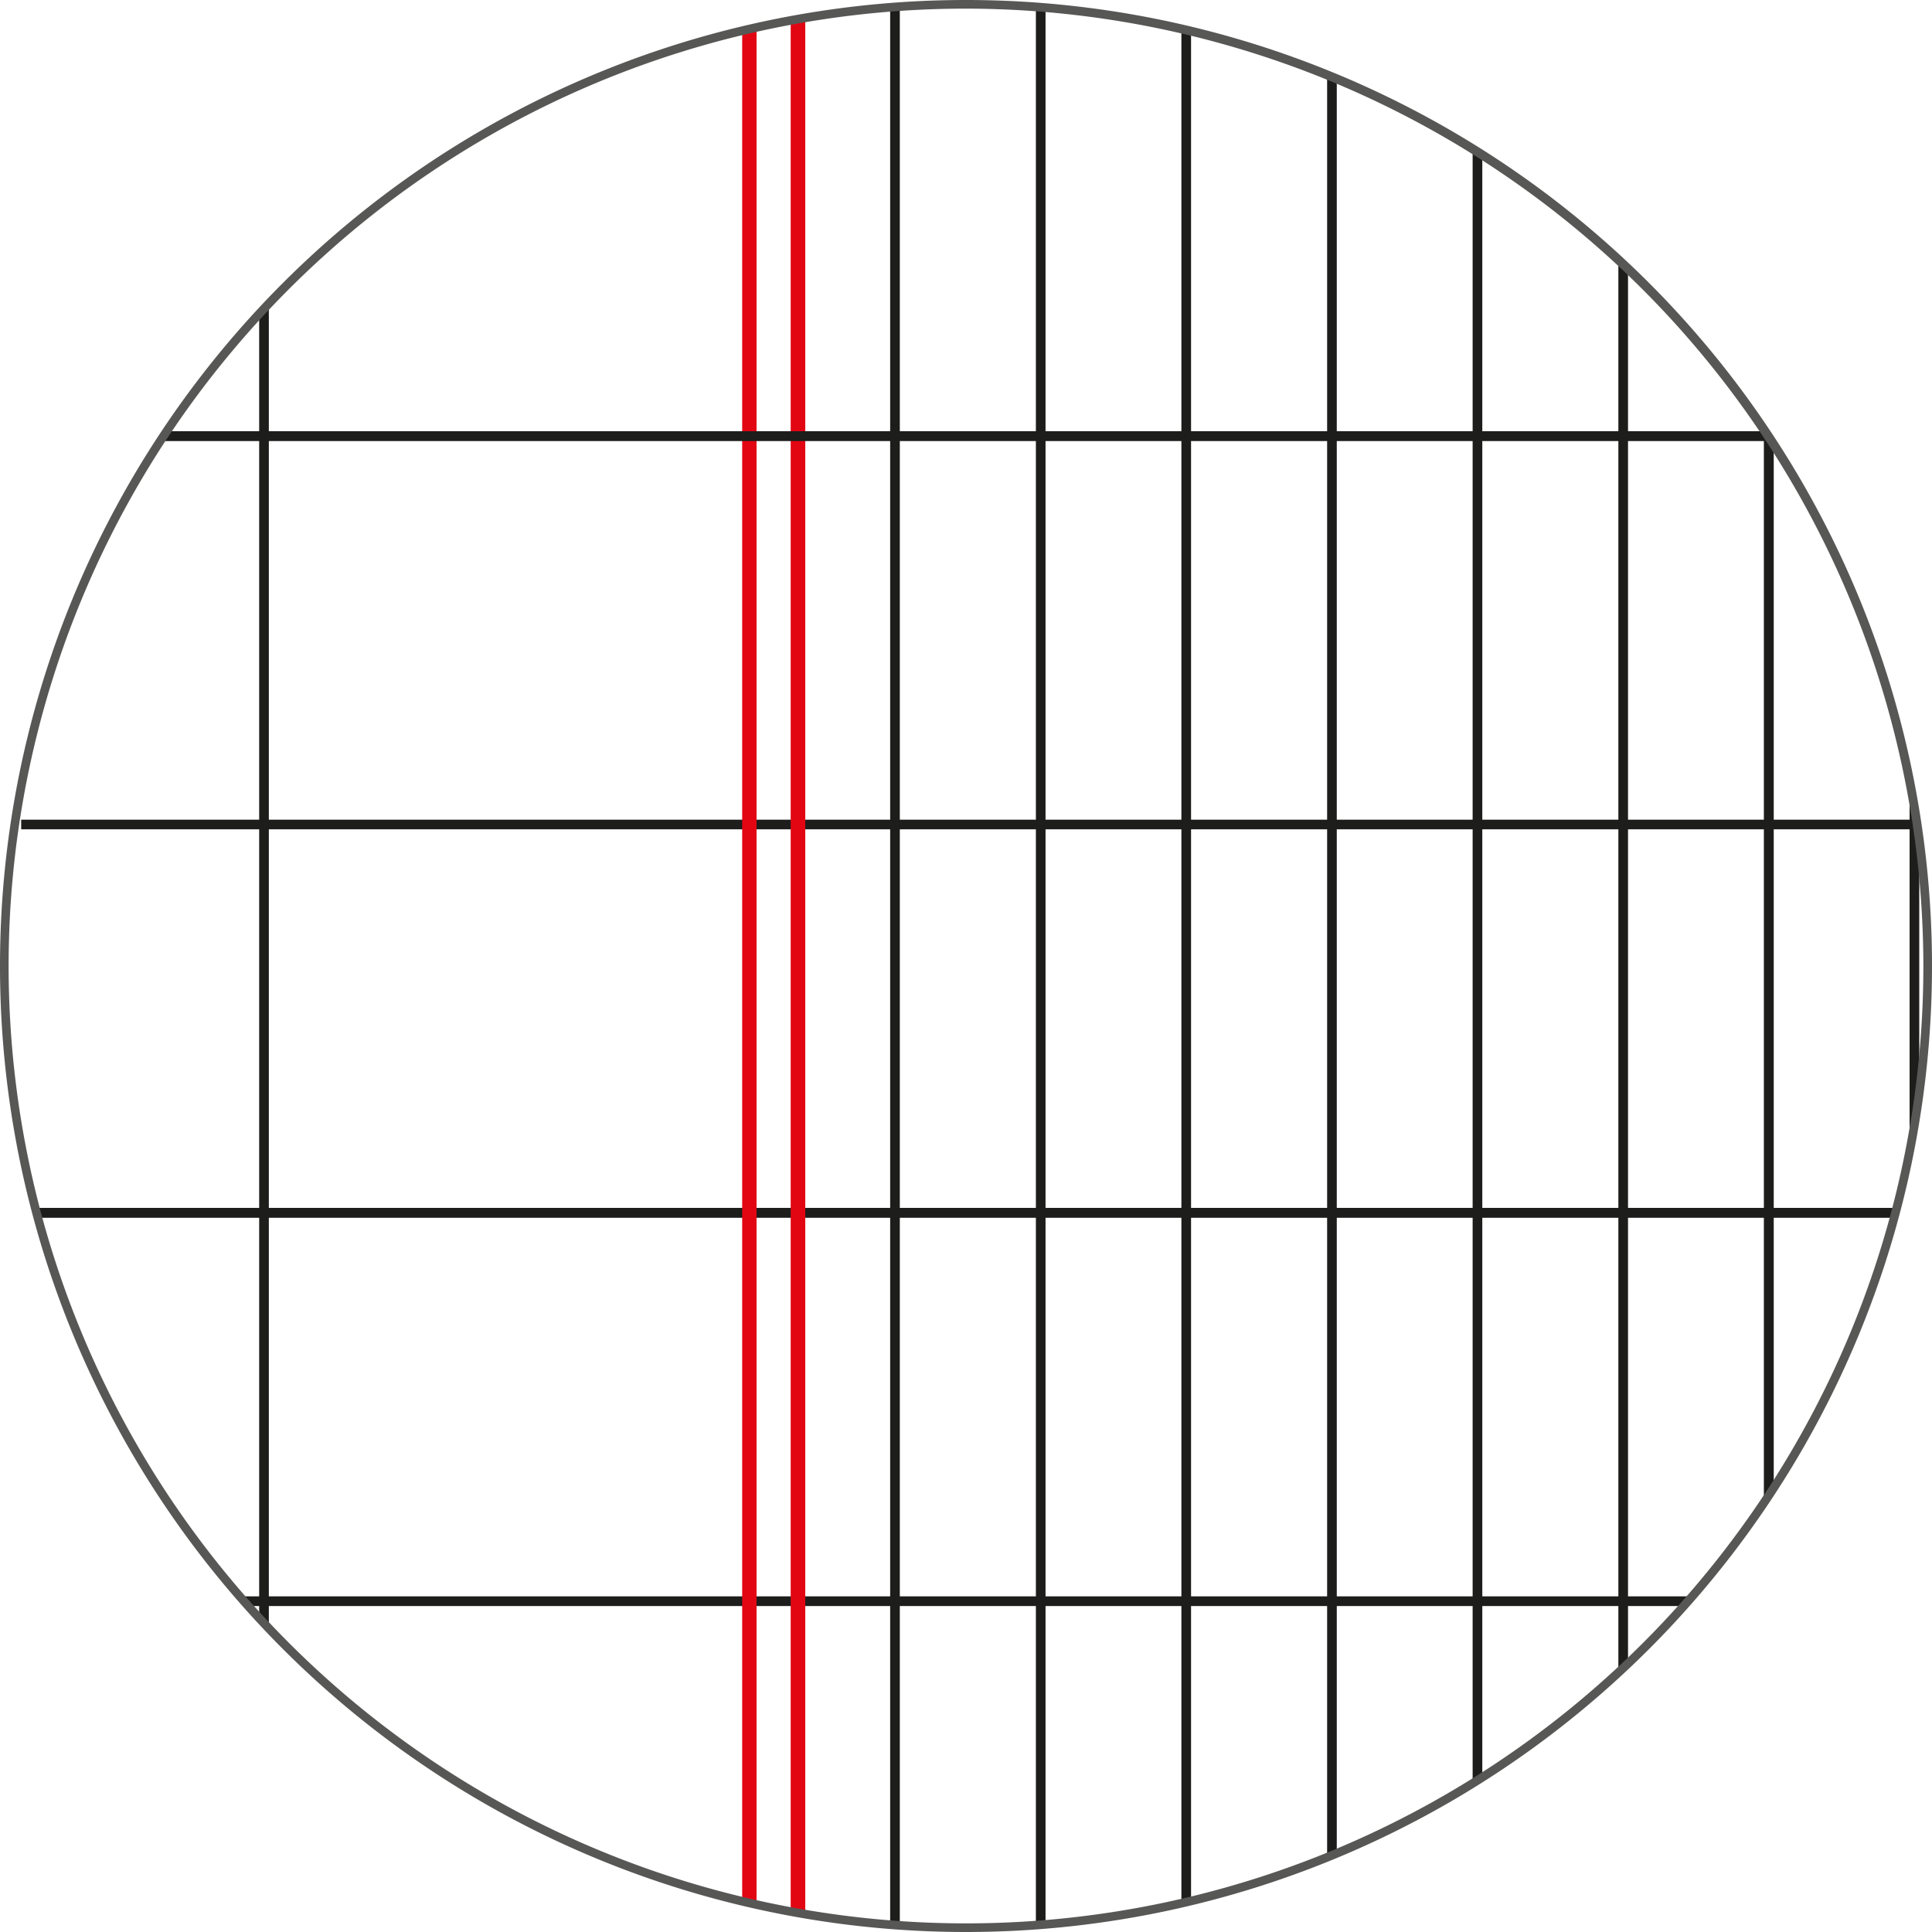
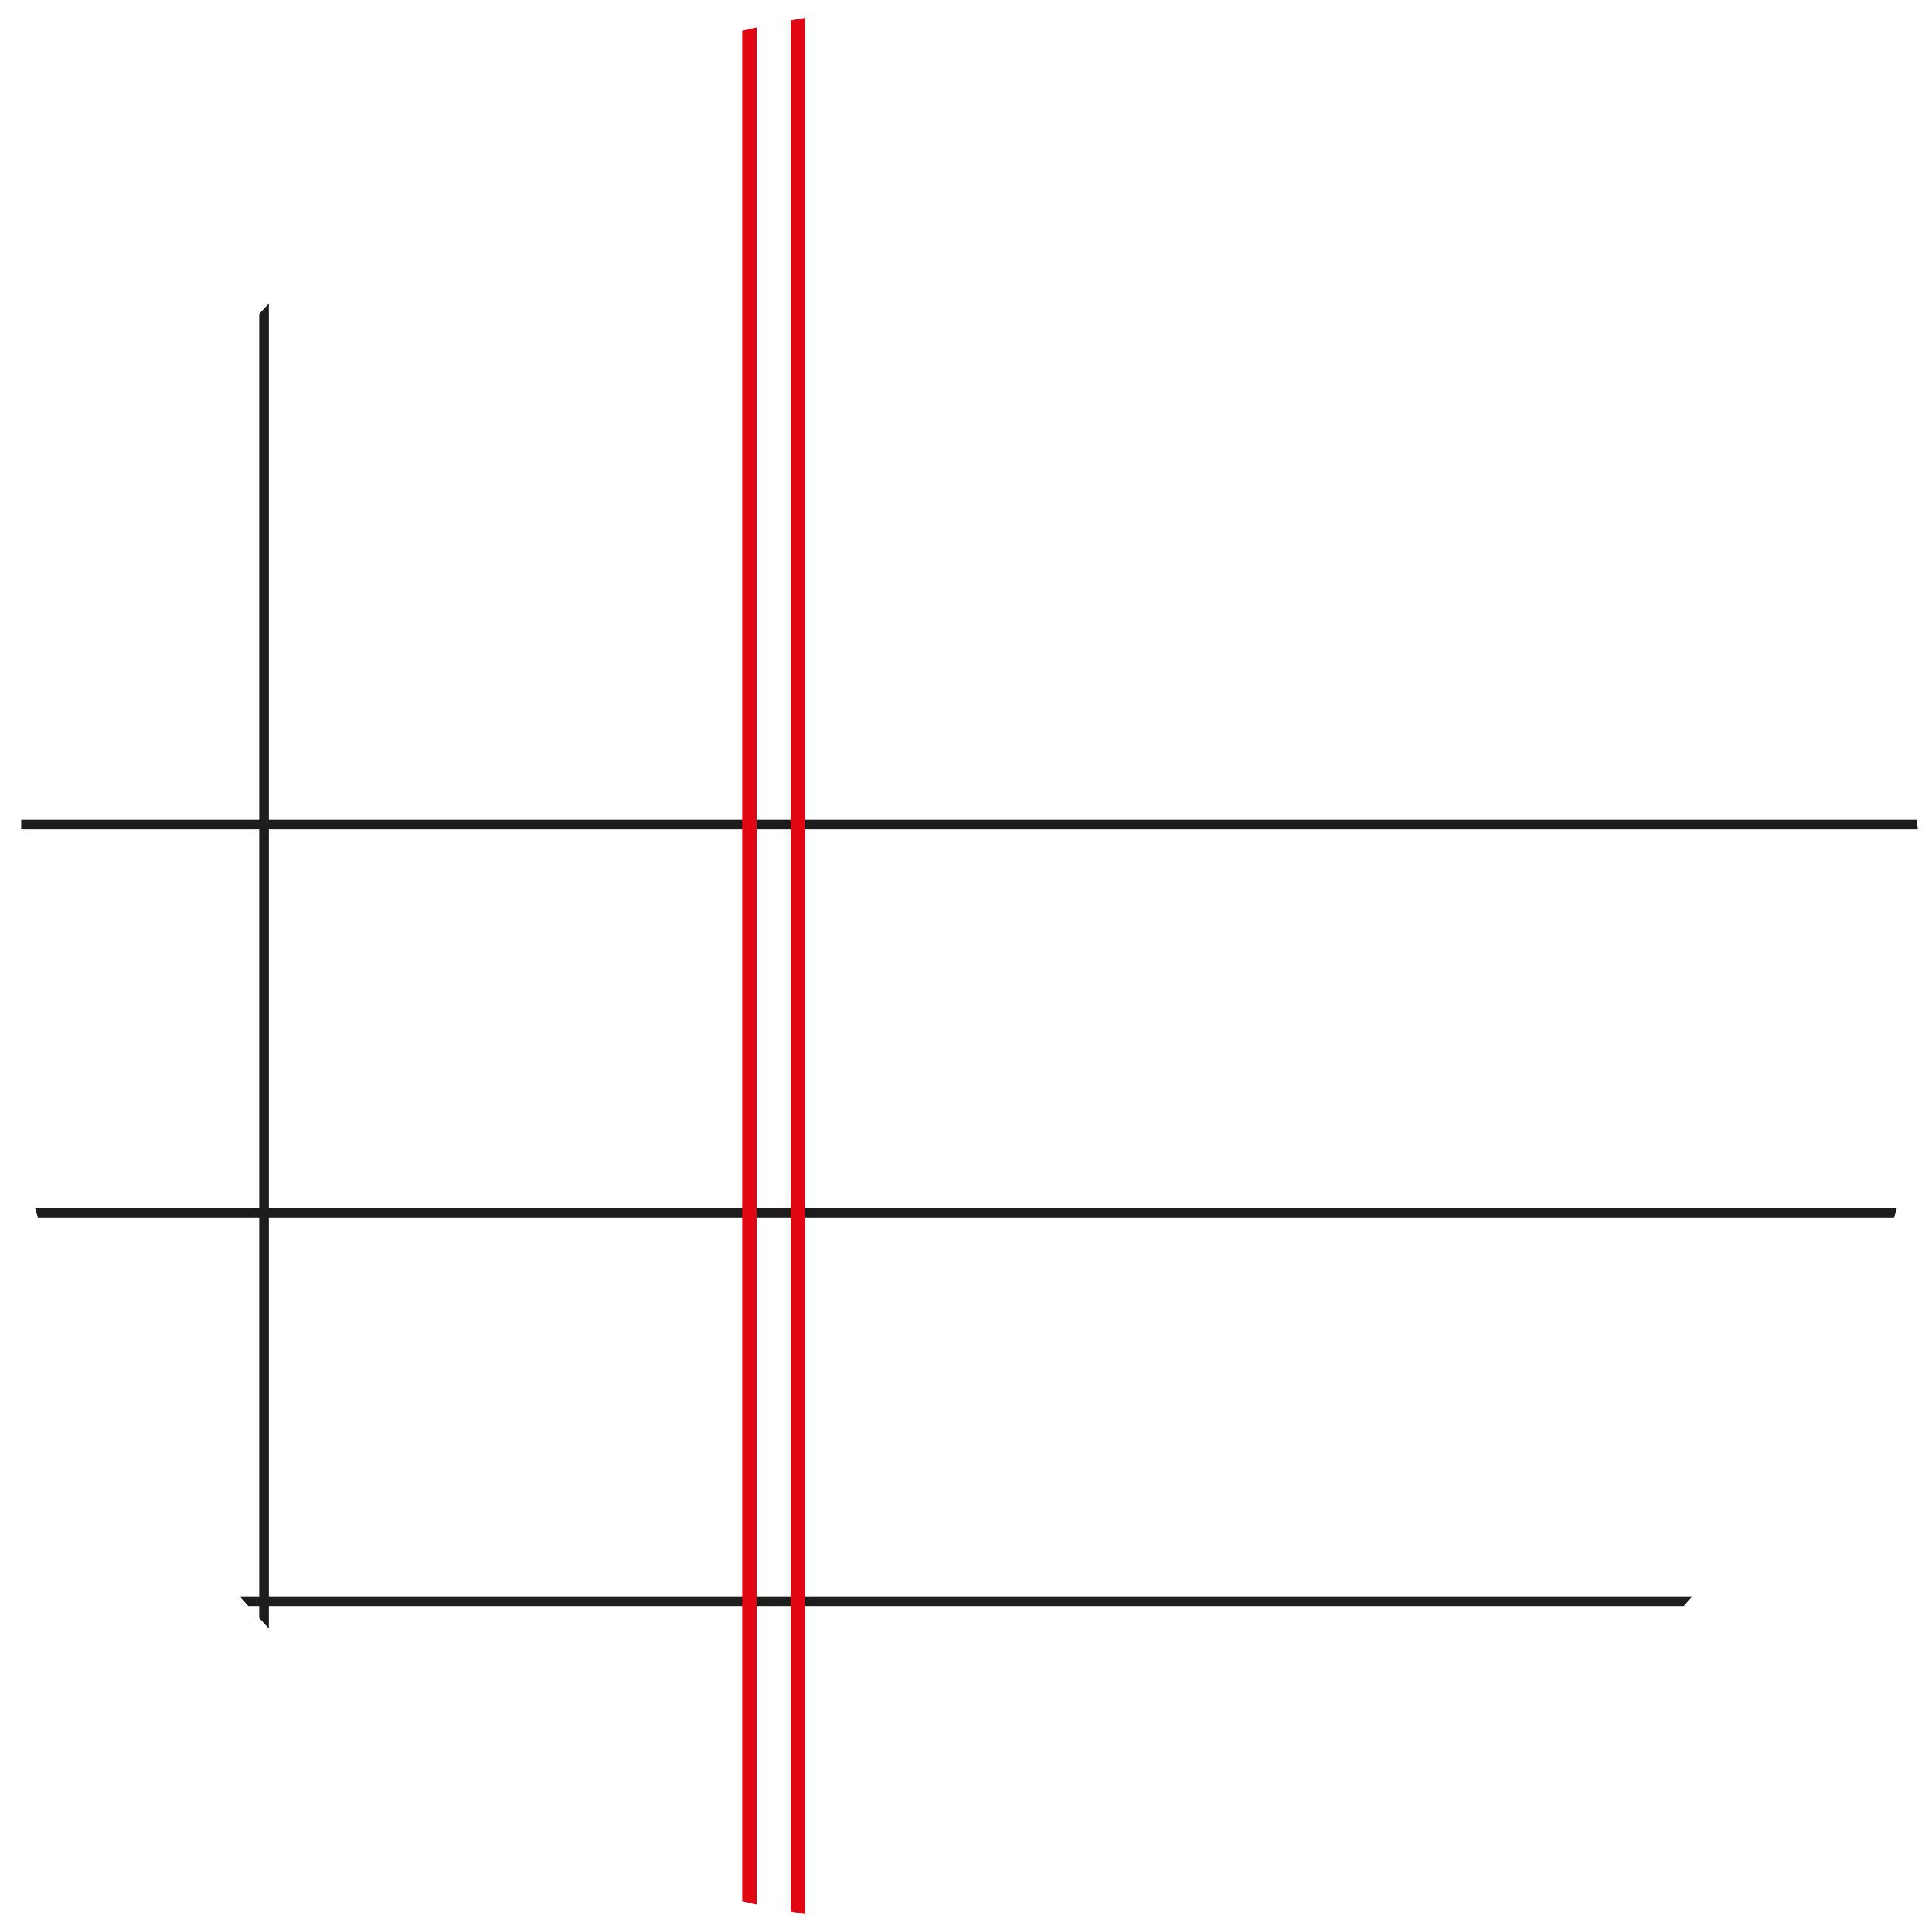
<svg xmlns="http://www.w3.org/2000/svg" id="Livello_1" data-name="Livello 1" viewBox="0 0 94 94">
  <defs>
    <clipPath id="clip-path">
      <path d="M.21,47A46.79,46.79,0,1,0,47,.21,46.79,46.79,0,0,0,.21,47" style="fill:none" />
    </clipPath>
    <clipPath id="clip-path-2">
      <path d="M-6.76,195A46.76,46.76,0,1,0,40,148.24,46.75,46.75,0,0,0-6.76,195" style="fill:none" />
    </clipPath>
  </defs>
  <g style="clip-path:url(#clip-path)">
    <polygon points="13.08 113.36 12.61 113.36 12.61 97.04 1.03 97.04 1.03 96.57 12.61 96.57 12.61 78.14 1.03 78.14 1.03 77.67 12.61 77.67 12.61 59.25 1.03 59.25 1.03 58.77 12.61 58.77 12.61 40.35 1.03 40.35 1.03 39.88 12.61 39.88 12.61 -7.15 13.08 -7.15 13.08 39.88 97.9 39.88 97.9 40.35 13.08 40.35 13.08 58.77 97.9 58.77 97.9 59.25 13.08 59.25 13.08 77.67 97.9 77.67 97.9 78.14 13.08 78.14 13.08 96.57 97.9 96.57 97.9 97.04 13.08 97.04 13.08 113.36" style="fill:#1d1d1b" />
    <path d="M39.18,113.36h-.71V-7.15h.71Zm-2.37,0h-.7V-7.15h.7Z" style="fill:#e20613" />
-     <polygon points="93.38 113.36 92.91 113.36 92.91 21.46 86.3 21.46 86.3 113.36 85.82 113.36 85.82 21.46 79.21 21.46 79.21 113.36 78.74 113.36 78.74 21.46 72.12 21.46 72.12 113.36 71.65 113.36 71.65 21.46 65.04 21.46 65.04 113.36 64.57 113.36 64.57 21.46 57.95 21.46 57.95 113.36 57.48 113.36 57.48 21.46 50.87 21.46 50.87 113.36 50.4 113.36 50.4 21.46 43.78 21.46 43.78 113.36 43.31 113.36 43.31 21.46 1.03 21.46 1.03 20.98 43.31 20.98 43.31 -7.15 43.78 -7.15 43.78 20.98 50.4 20.98 50.4 -7.15 50.87 -7.15 50.87 20.98 57.48 20.98 57.48 -7.15 57.95 -7.15 57.95 20.98 64.57 20.98 64.57 -7.15 65.04 -7.15 65.04 20.98 71.65 20.98 71.65 -7.15 72.12 -7.15 72.12 20.98 78.74 20.98 78.74 -7.15 79.21 -7.15 79.21 20.98 85.82 20.98 85.82 -7.15 86.3 -7.15 86.3 20.98 92.91 20.98 92.91 -7.15 93.38 -7.15 93.38 20.98 97.9 20.98 97.9 21.46 93.38 21.46 93.38 113.36" style="fill:#1d1d1b" />
  </g>
-   <path d="M47,94A47,47,0,1,1,94,47,47,47,0,0,1,47,94ZM47,.42A46.58,46.58,0,1,0,93.58,47,46.64,46.64,0,0,0,47,.42Z" style="fill:#575756" />
  <g style="clip-path:url(#clip-path-2)">
    <rect x="20.99" y="81.64" width="0.75" height="793.65" style="fill:#009ee2" />
  </g>
</svg>